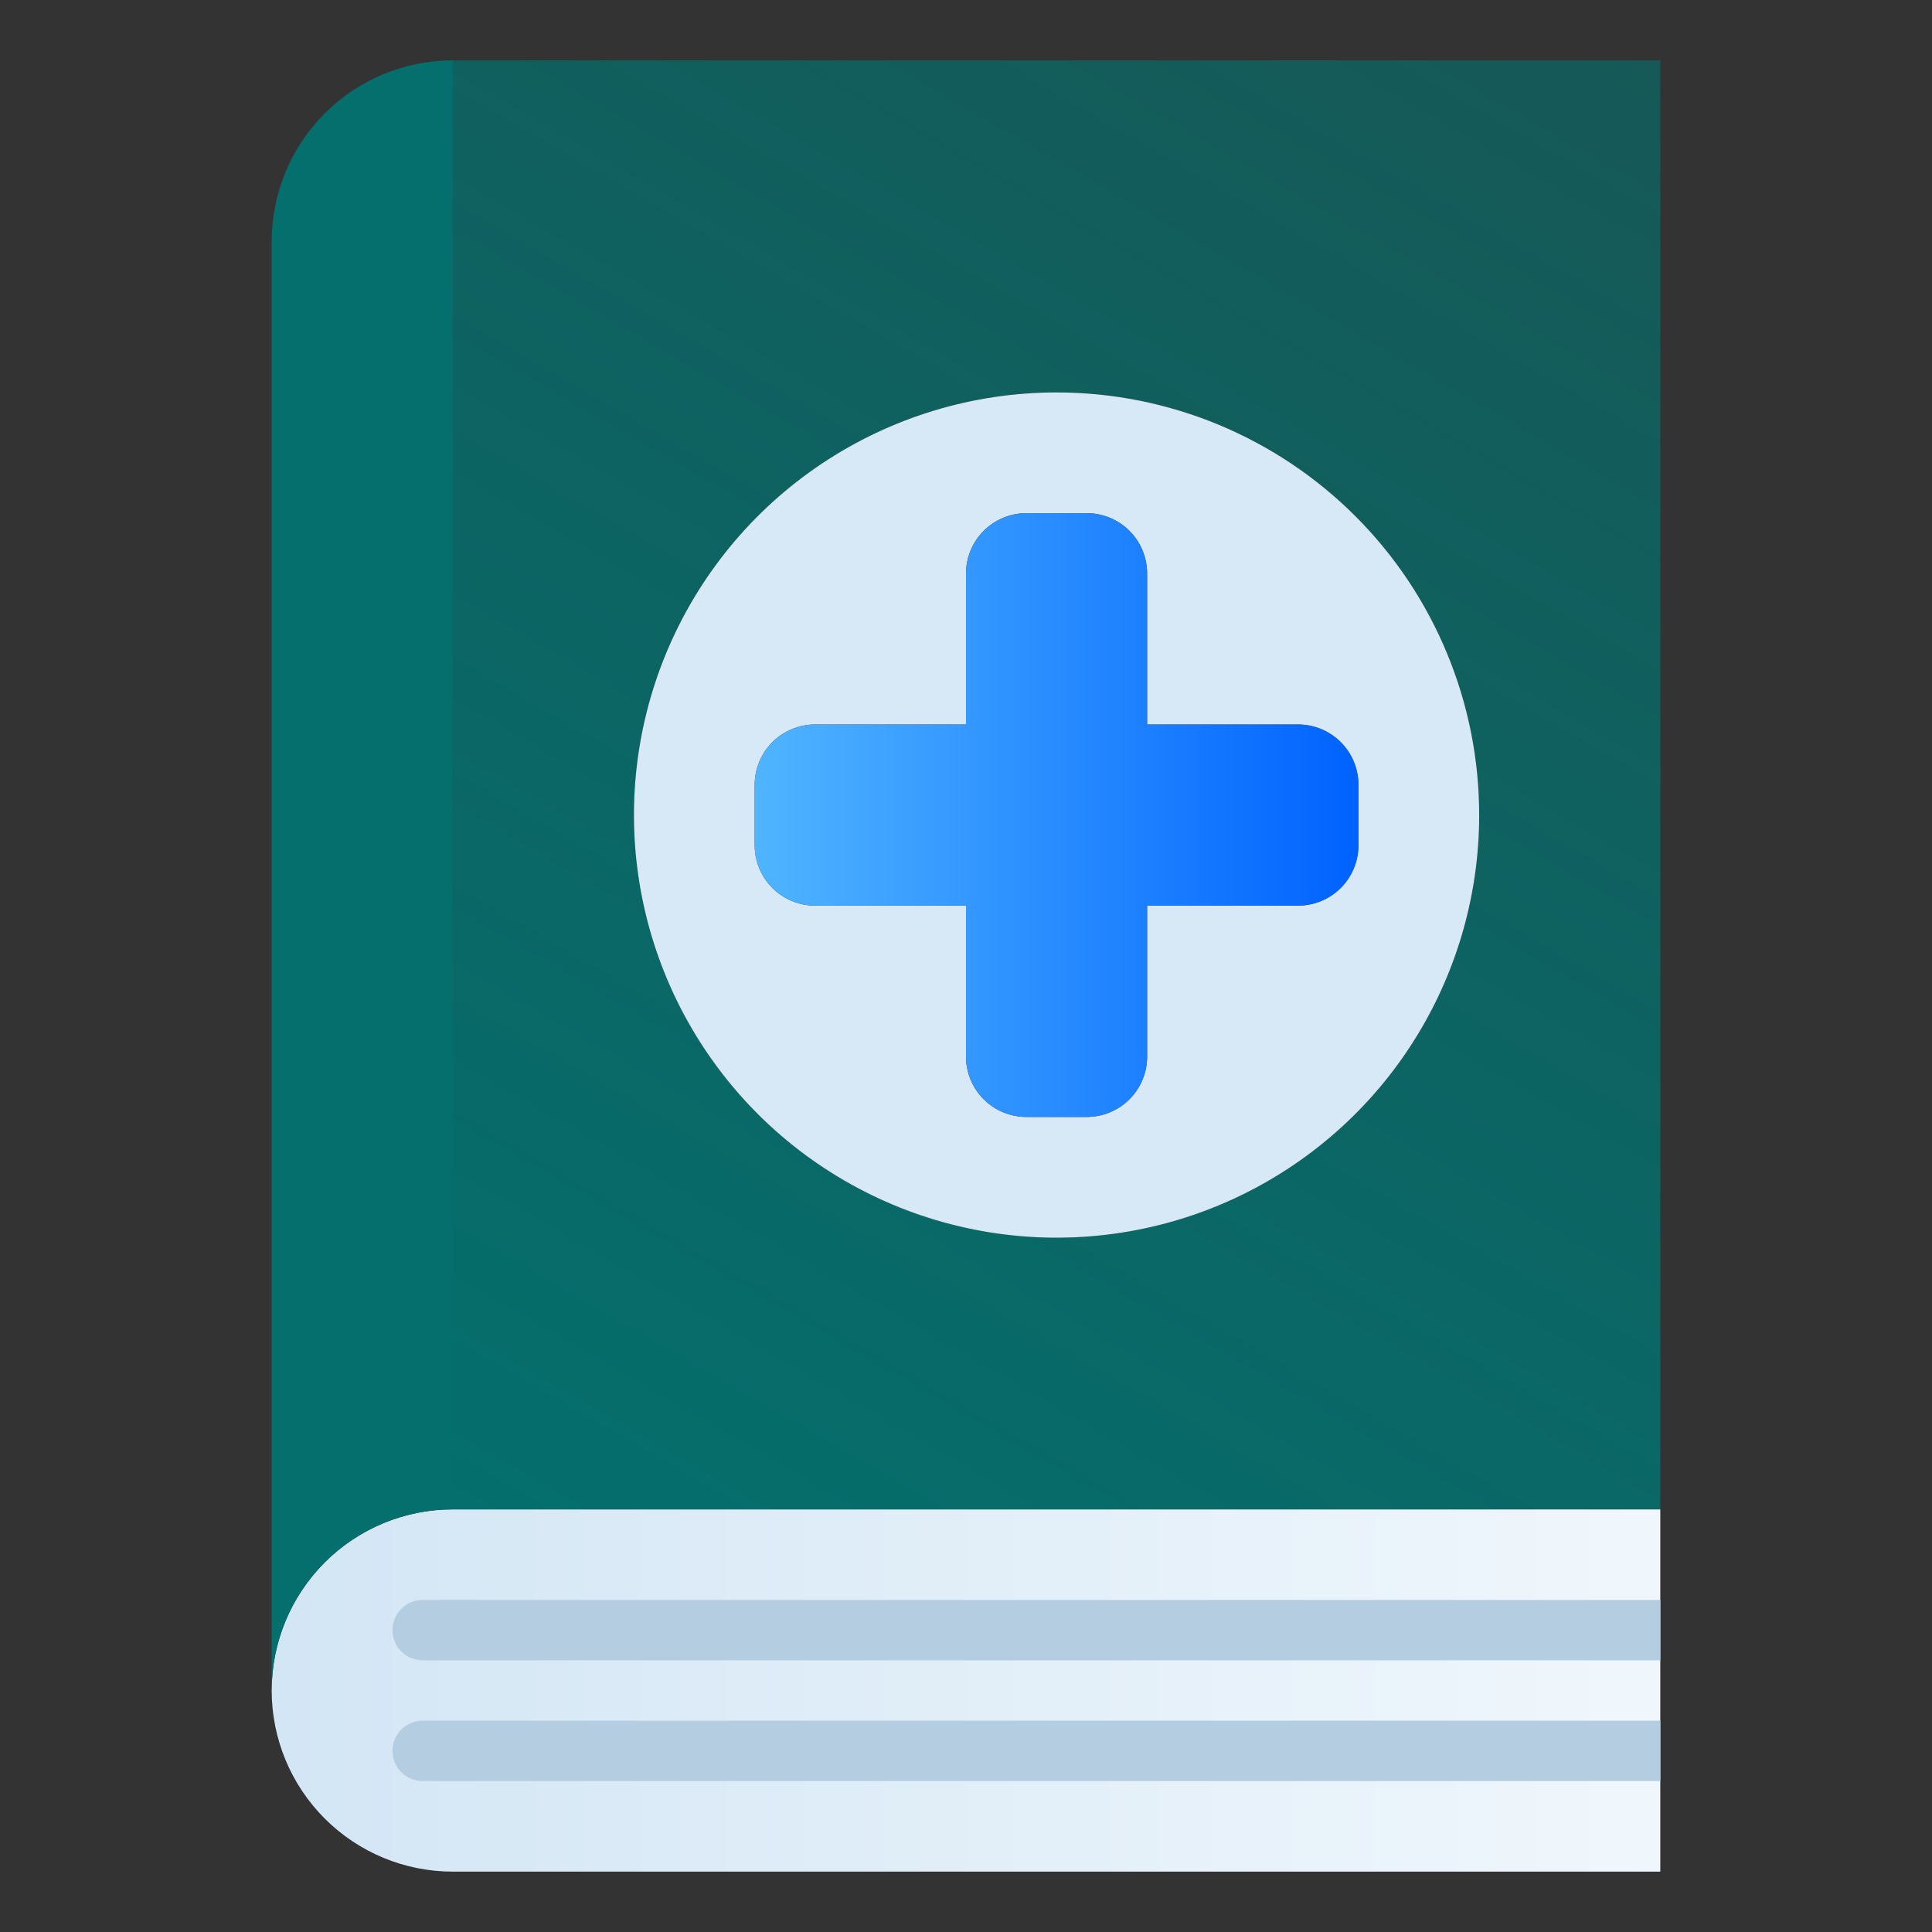
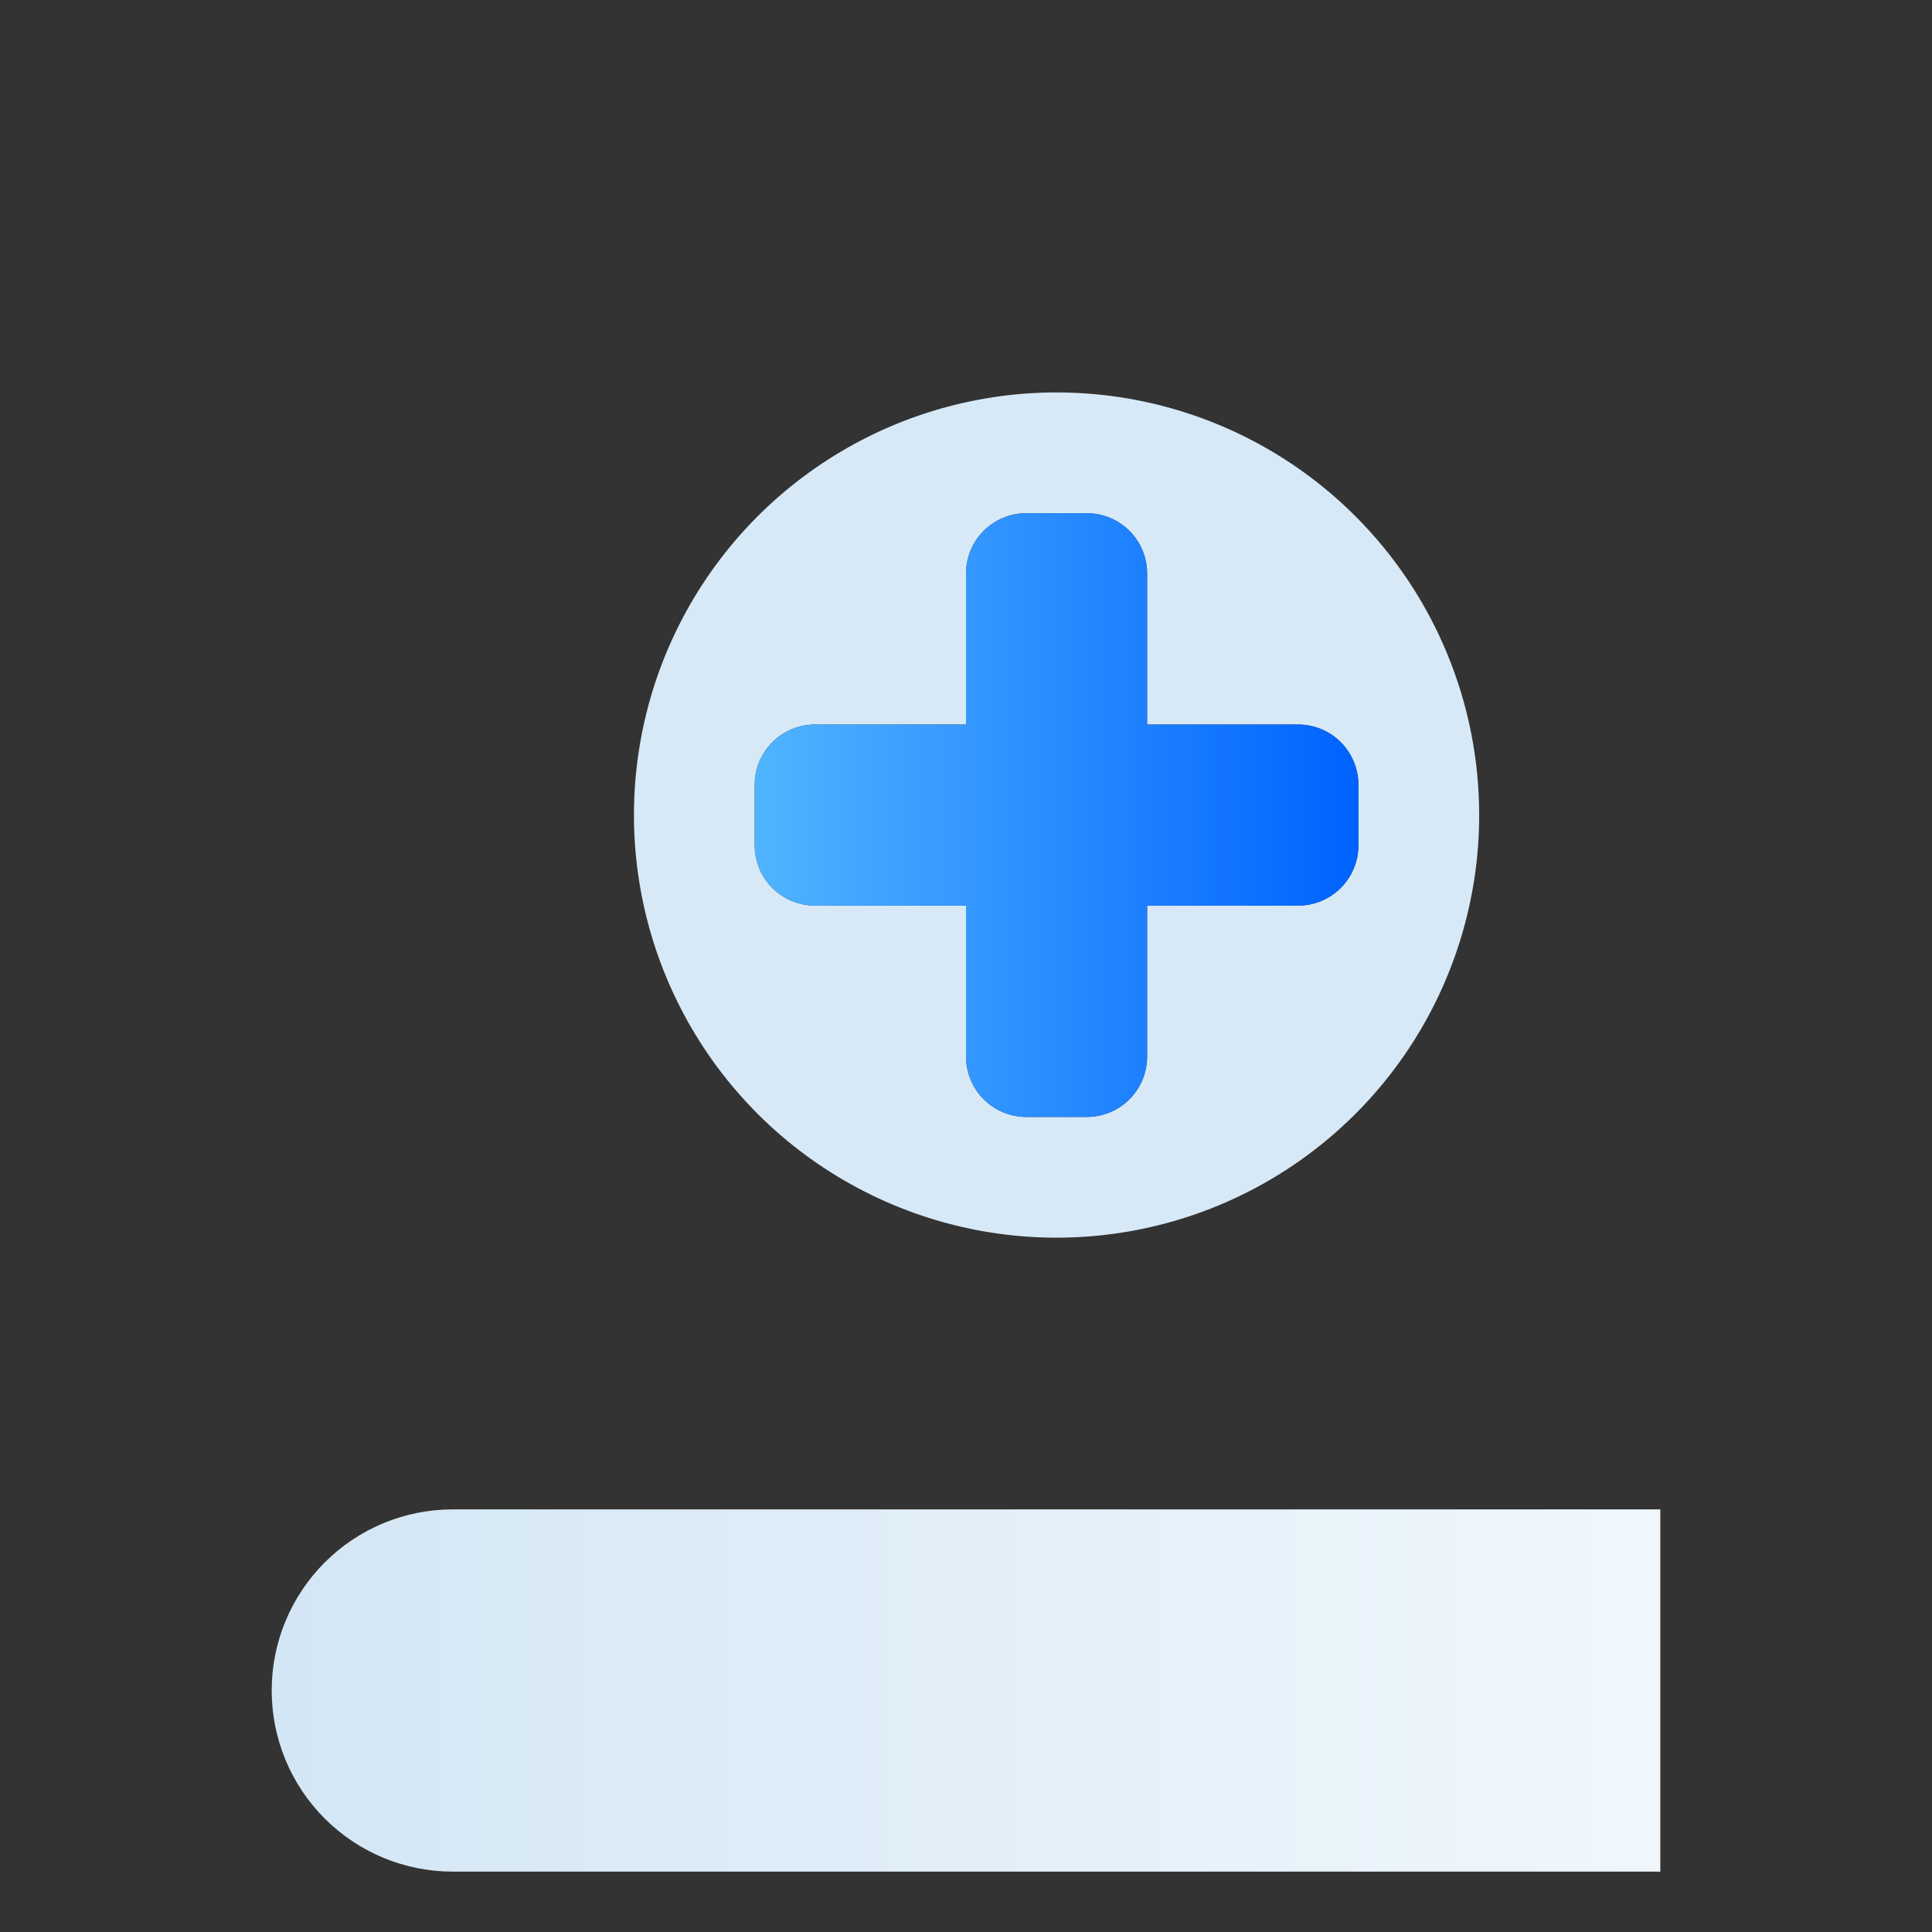
<svg xmlns="http://www.w3.org/2000/svg" width="48" height="48" viewBox="0 0 48 48" fill="none">
  <rect x="0" y="0" width="48" height="48" fill="#333333" stroke="none" />
  <path d="M41.25 37.5V46.5H11.25C10.056 46.5 8.912 46.026 8.068 45.182C7.224 44.338 6.75 43.194 6.75 42C6.75 40.806 7.224 39.662 8.068 38.818C8.912 37.974 10.056 37.5 11.25 37.5H41.25Z" fill="url(#paint0_linear_1489_47632)" />
-   <path d="M11.25 1.5V37.5H41.25V1.5H11.25ZM26.25 30.75C24.173 30.75 22.143 30.134 20.416 28.98C18.69 27.827 17.344 26.187 16.549 24.268C15.755 22.35 15.547 20.238 15.952 18.202C16.357 16.165 17.357 14.294 18.825 12.825C20.294 11.357 22.165 10.357 24.202 9.952C26.238 9.547 28.35 9.755 30.268 10.549C32.187 11.344 33.827 12.69 34.98 14.416C36.134 16.143 36.75 18.173 36.75 20.25C36.75 23.035 35.644 25.706 33.675 27.675C31.706 29.644 29.035 30.75 26.25 30.75Z" fill="url(#paint1_linear_1489_47632)" />
-   <path d="M11.25 1.5V37.5C10.056 37.5 8.912 37.974 8.068 38.818C7.224 39.662 6.75 40.806 6.75 42V6C6.75 4.807 7.224 3.662 8.068 2.818C8.912 1.974 10.056 1.5 11.25 1.5Z" fill="#046F6D" />
  <path d="M26.25 9.75C24.173 9.75 22.143 10.366 20.416 11.52C18.69 12.673 17.344 14.313 16.549 16.232C15.755 18.15 15.547 20.262 15.952 22.298C16.357 24.335 17.357 26.206 18.825 27.675C20.294 29.143 22.165 30.143 24.202 30.548C26.238 30.953 28.35 30.745 30.268 29.951C32.187 29.156 33.827 27.81 34.98 26.084C36.134 24.357 36.75 22.327 36.75 20.25C36.75 17.465 35.644 14.794 33.675 12.825C31.706 10.856 29.035 9.75 26.25 9.75ZM32.25 22.5H28.5V26.25C28.5 26.648 28.342 27.029 28.061 27.311C27.779 27.592 27.398 27.75 27 27.75H25.5C25.102 27.75 24.721 27.592 24.439 27.311C24.158 27.029 24 26.648 24 26.25V22.5H20.25C19.852 22.5 19.471 22.342 19.189 22.061C18.908 21.779 18.75 21.398 18.75 21V19.5C18.75 19.102 18.908 18.721 19.189 18.439C19.471 18.158 19.852 18 20.25 18H24V14.25C24 13.852 24.158 13.471 24.439 13.189C24.721 12.908 25.102 12.75 25.5 12.75H27C27.398 12.75 27.779 12.908 28.061 13.189C28.342 13.471 28.5 13.852 28.5 14.25V18H32.25C32.648 18 33.029 18.158 33.311 18.439C33.592 18.721 33.75 19.102 33.75 19.5V21C33.75 21.398 33.592 21.779 33.311 22.061C33.029 22.342 32.648 22.5 32.25 22.5Z" fill="#D7E9F7" />
  <path d="M33.75 19.5V21C33.75 21.398 33.592 21.779 33.311 22.061C33.029 22.342 32.648 22.5 32.25 22.5H28.5V26.25C28.5 26.648 28.342 27.029 28.061 27.311C27.779 27.592 27.398 27.75 27 27.75H25.5C25.102 27.75 24.721 27.592 24.439 27.311C24.158 27.029 24 26.648 24 26.25V22.5H20.25C19.852 22.5 19.471 22.342 19.189 22.061C18.908 21.779 18.75 21.398 18.75 21V19.5C18.75 19.102 18.908 18.721 19.189 18.439C19.471 18.158 19.852 18 20.25 18H24V14.25C24 13.852 24.158 13.471 24.439 13.189C24.721 12.908 25.102 12.75 25.5 12.75H27C27.398 12.75 27.779 12.908 28.061 13.189C28.342 13.471 28.5 13.852 28.5 14.25V18H32.25C32.648 18 33.029 18.158 33.311 18.439C33.592 18.721 33.75 19.102 33.75 19.5Z" fill="url(#paint2_linear_1489_47632)" />
-   <path d="M41.25 42.75V44.25H10.5C10.301 44.25 10.11 44.171 9.97 44.03C9.829 43.89 9.75 43.699 9.75 43.5C9.75 43.301 9.829 43.11 9.97 42.97C10.11 42.829 10.301 42.75 10.5 42.75H41.25ZM41.25 39.75V41.25H10.5C10.301 41.25 10.11 41.171 9.97 41.03C9.829 40.89 9.75 40.699 9.75 40.5C9.75 40.301 9.829 40.11 9.97 39.97C10.11 39.829 10.301 39.75 10.5 39.75H41.25Z" fill="#B4CDE1" />
  <defs>
    <linearGradient id="paint0_linear_1489_47632" x1="6.75" y1="42" x2="41.25" y2="42" gradientUnits="userSpaceOnUse">
      <stop stop-color="#D3E6F5" />
      <stop offset="1" stop-color="#F0F7FC" />
    </linearGradient>
    <linearGradient id="paint1_linear_1489_47632" x1="14.707" y1="39.495" x2="37.792" y2="-0.495" gradientUnits="userSpaceOnUse">
      <stop stop-color="#046F6D" />
      <stop offset="1" stop-color="#046F6D" stop-opacity="0.63" />
    </linearGradient>
    <linearGradient id="paint2_linear_1489_47632" x1="18.75" y1="20.25" x2="33.75" y2="20.25" gradientUnits="userSpaceOnUse">
      <stop stop-color="#50B5FF" />
      <stop offset="1" stop-color="#0062FF" />
    </linearGradient>
  </defs>
</svg>